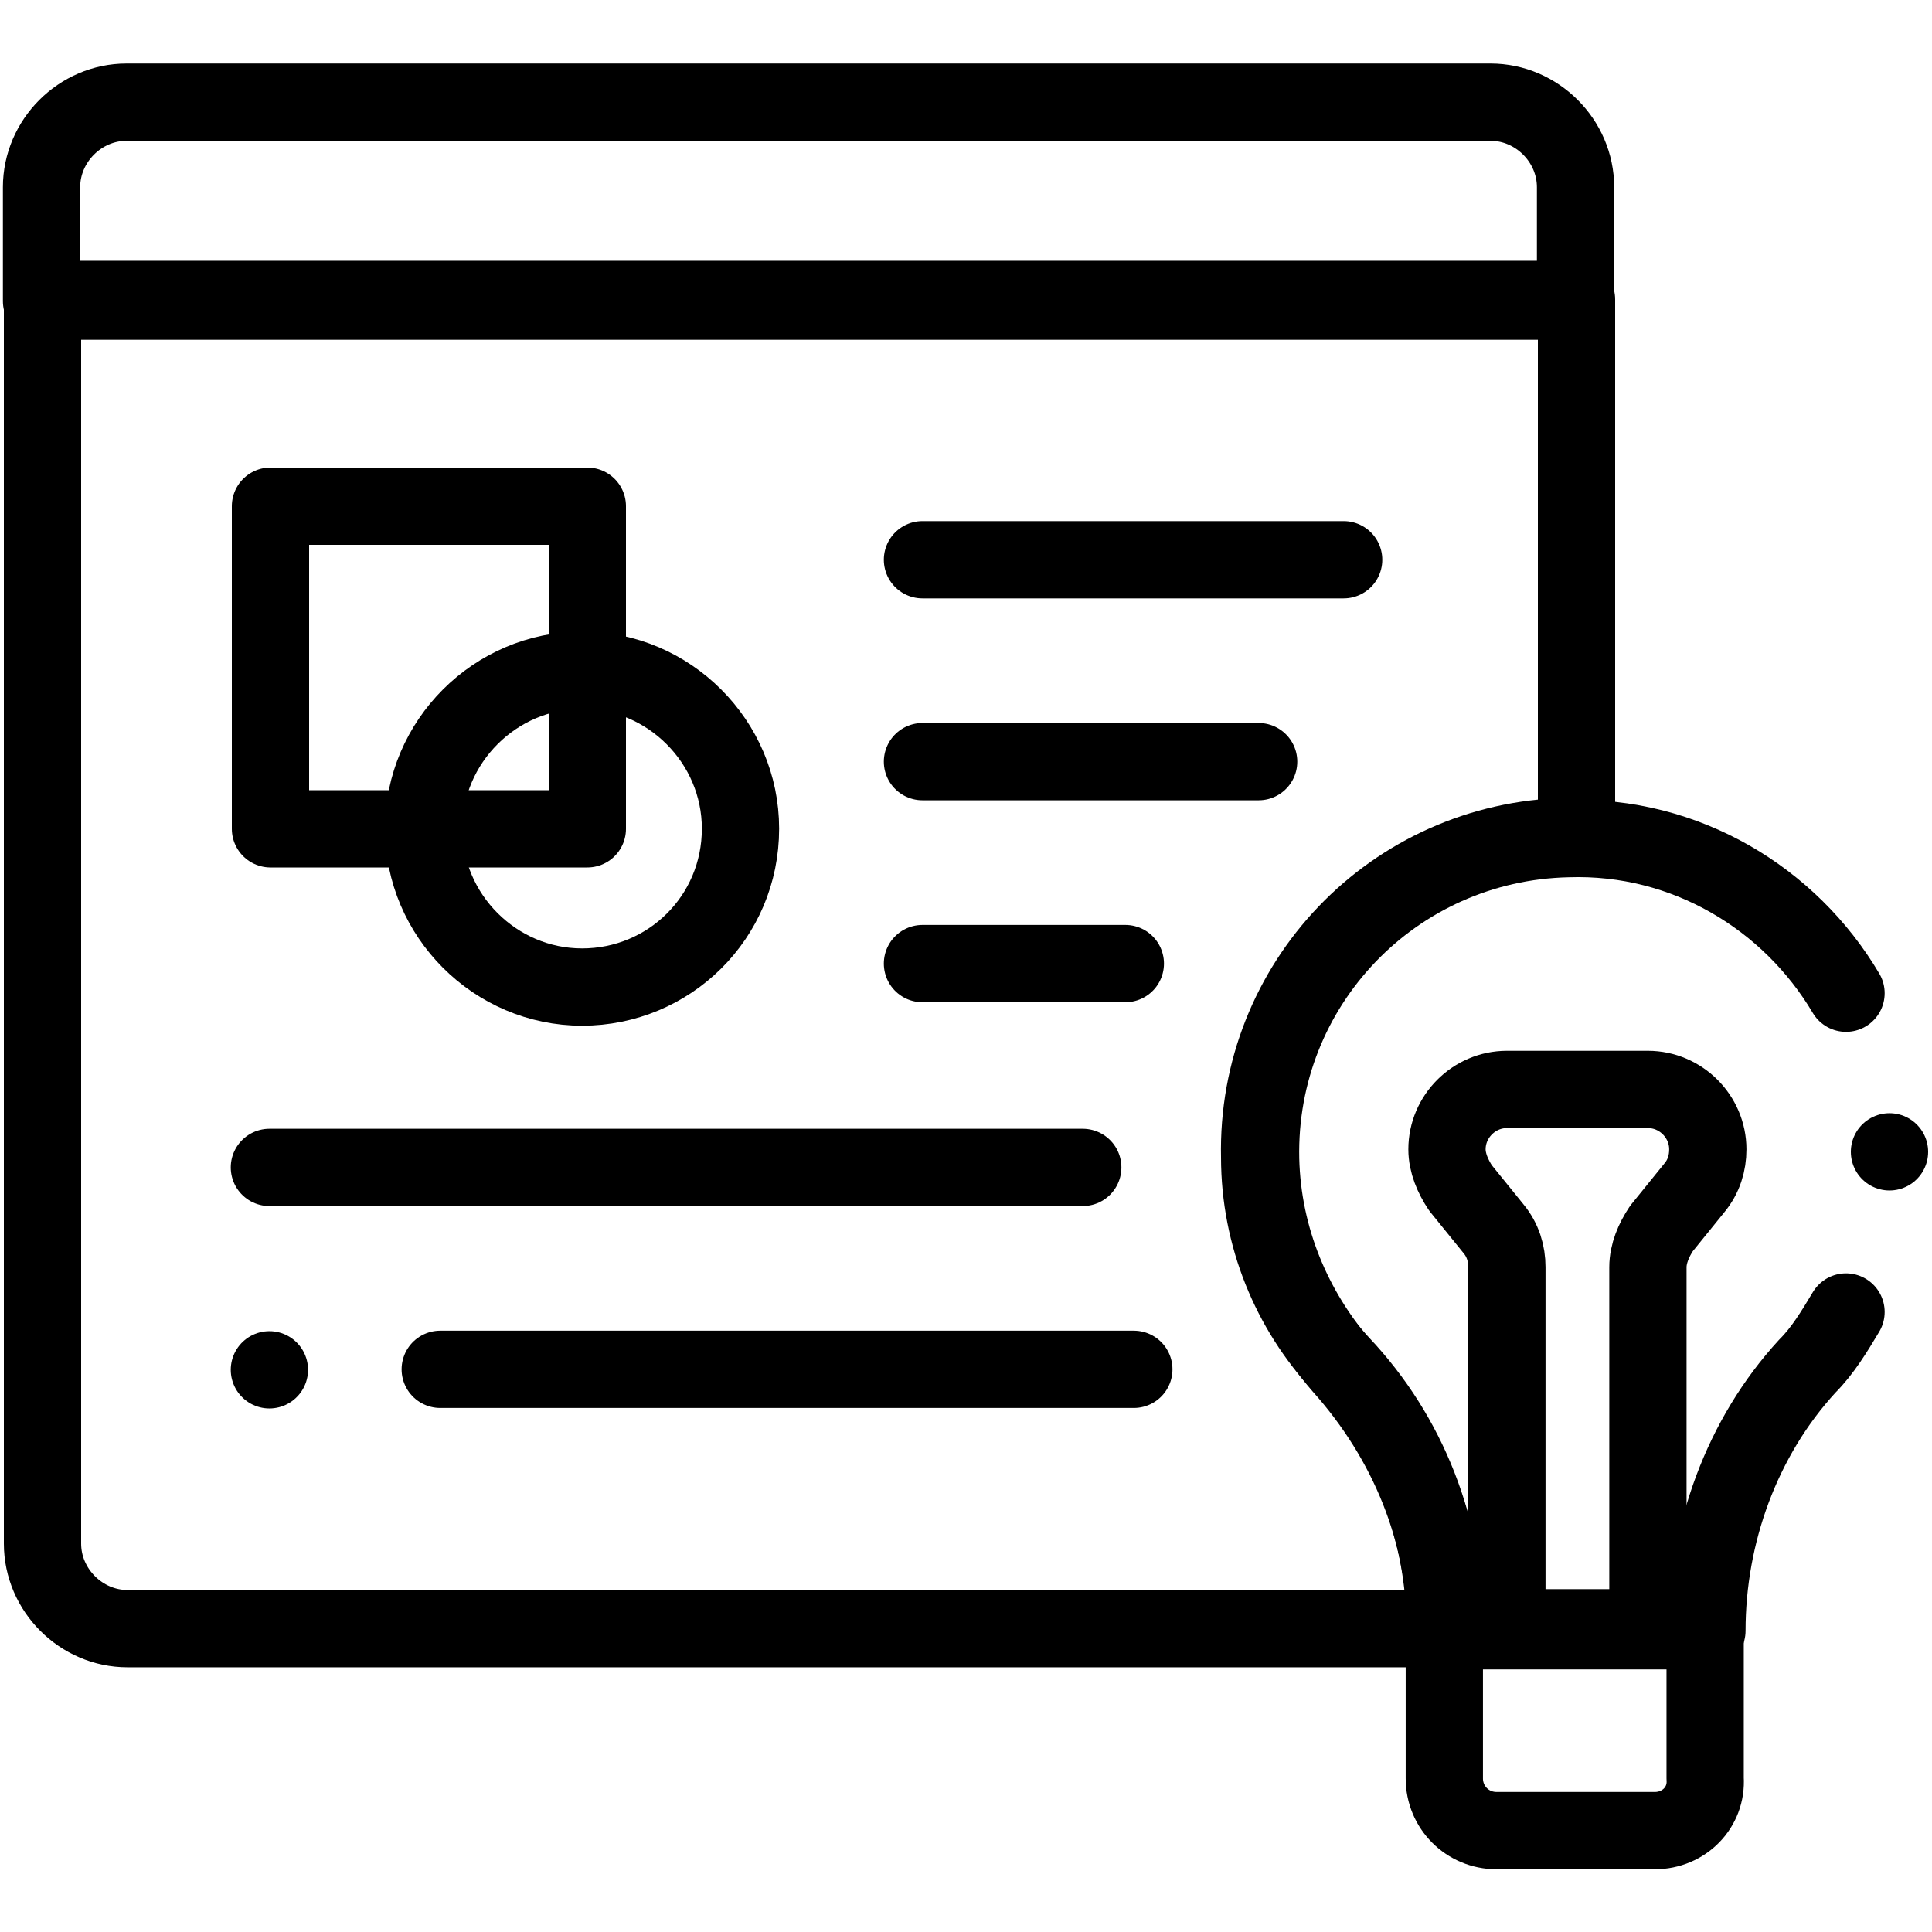
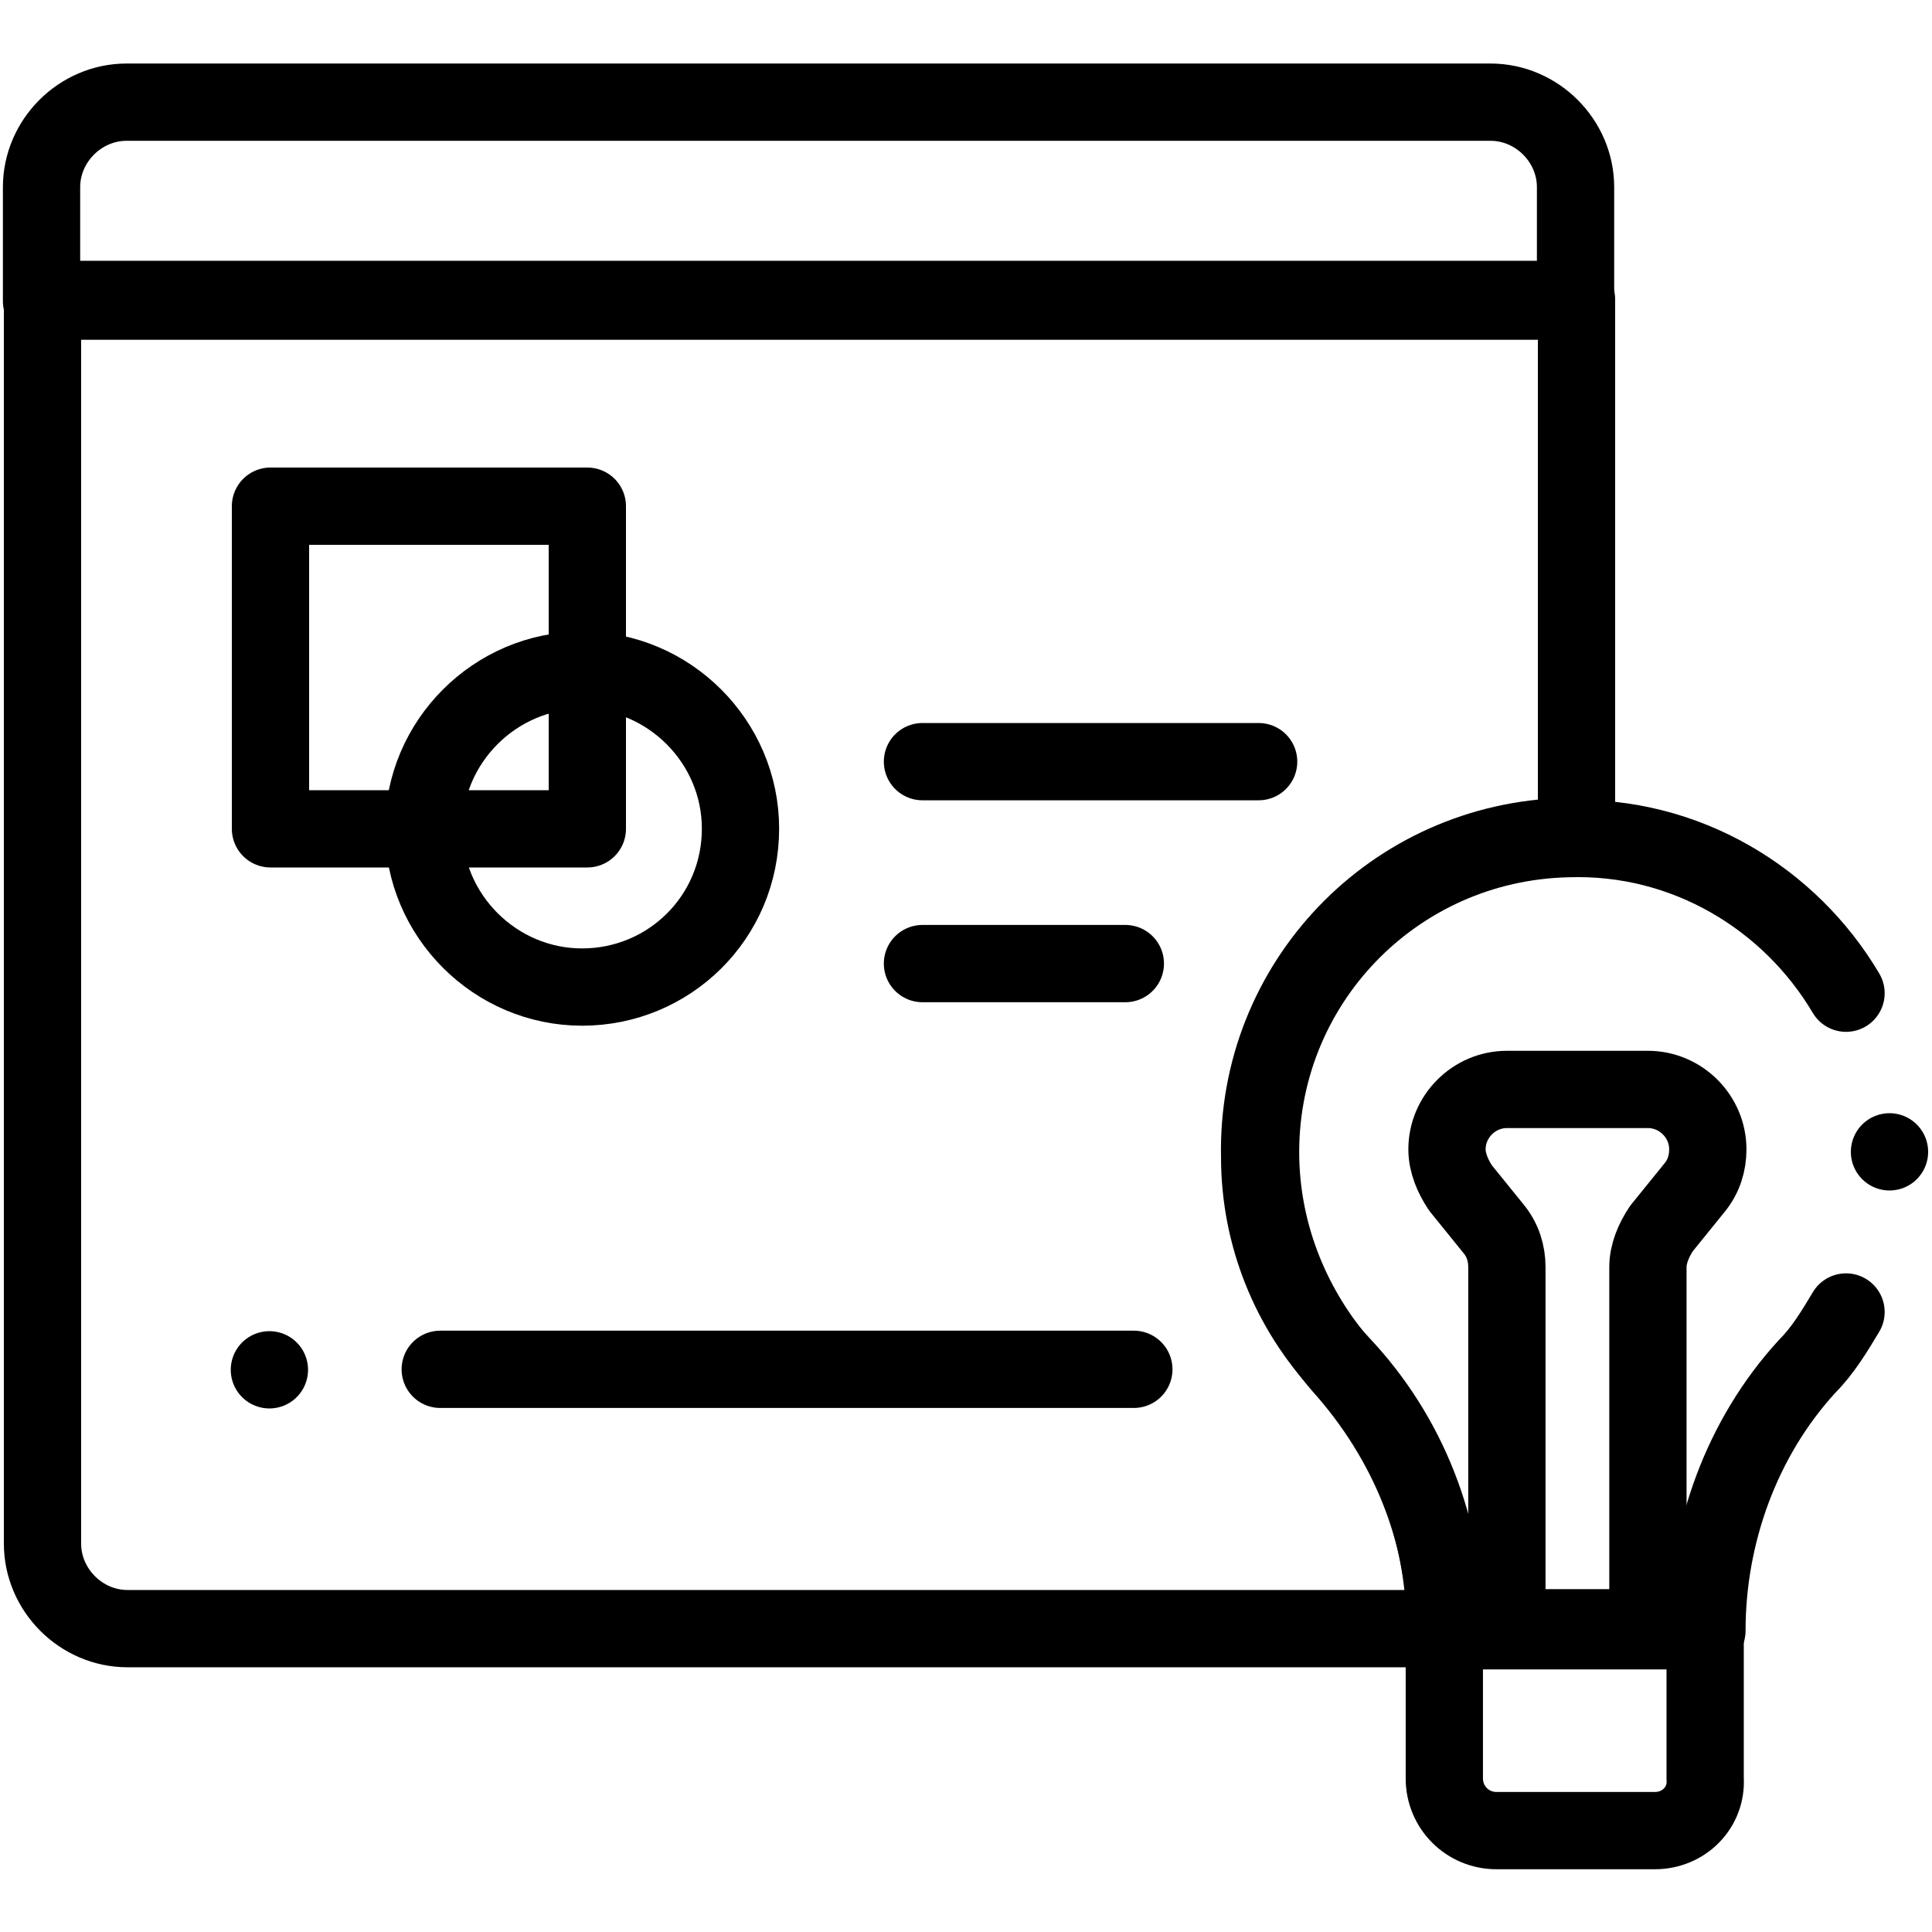
<svg xmlns="http://www.w3.org/2000/svg" version="1.1" id="svg2973" x="0px" y="0px" viewBox="0 0 100 100" style="enable-background:new 0 0 100 100;" xml:space="preserve">
  <style type="text/css">
	.st0{fill:none;stroke:#000000;stroke-width:4;stroke-linecap:round;stroke-linejoin:round;stroke-miterlimit:13.333;}
</style>
  <g>
    <path id="path2981" class="st0" d="M30.4,42.9H14V26.2h16.4V42.9z" />
    <g id="g2985">
      <g id="g2991" transform="translate(153.828,250.19)">
        <path id="path2993" class="st0" d="M-123.7-199.1L-123.7-199.1c-4.5,0-8.2-3.7-8.2-8.2l0,0c0-4.5,3.7-8.2,8.2-8.2     s8.2,3.7,8.2,8.2l0,0C-115.5-202.7-119.2-199.1-123.7-199.1z" />
      </g>
      <g id="g2995" transform="translate(490.45,249.008)">
        <path id="path2997" class="st0" d="M-394.9-197.6c-2.9-4.9-8.3-8.2-14.4-8c-9,0.2-16.1,7.6-15.9,16.6c0.1,4.1,1.7,7.8,4.2,10.7     c3.4,3.8,5.4,8.6,5.4,13.7h13.5c0-5,1.8-10,5.2-13.7c0.8-0.8,1.4-1.8,2-2.8" />
      </g>
      <g id="g2999" transform="translate(439.658,25.752)">
        <path id="path3001" class="st0" d="M-354,69h-8.2c-1.5,0-2.7-1.2-2.7-2.7v-7.8h13.5v7.8C-351.3,67.8-352.5,69-354,69z" />
      </g>
      <g id="g3003" transform="translate(70.644,202.525)">
-         <path id="path3005" class="st0" d="M-56.7-142.1h42.1" />
-       </g>
+         </g>
      <g id="g3007" transform="translate(115.987,148.576)">
        <path id="path3009" class="st0" d="M-93.2-77.7h35.9" />
      </g>
      <g id="g3011" transform="translate(244.647,364.372)">
-         <path id="path3013" class="st0" d="M-196.9-335.4h21.8" />
-       </g>
+         </g>
      <g id="g3015" transform="translate(244.647,310.423)">
        <path id="path3017" class="st0" d="M-196.9-271h17.4" />
      </g>
      <g id="g3019" transform="translate(244.647,256.475)">
        <path id="path3021" class="st0" d="M-196.9-206.6h10.5" />
      </g>
      <g id="g3023" transform="translate(70.644,148.401)">
        <path id="path3025" class="st0" d="M-56.7-77.5L-56.7-77.5" />
      </g>
      <g id="g3027" transform="translate(10,433.398)">
        <path id="path3029" class="st0" d="M-7.8-417.9v64.4c0,2.4,2,4.4,4.4,4.4h68.2c0-5.1-1.9-10-5.4-13.7c-2.6-2.8-4.2-6.6-4.2-10.7     c-0.2-9,6.9-16.4,15.9-16.6c0.2,0,0.3,0,0.5,0v-27.8L-7.8-417.9L-7.8-417.9z" />
      </g>
      <g id="g3031" transform="translate(418.55,463.588)">
        <path id="path3033" class="st0" d="M-337-453.9c0-2.4-2-4.4-4.4-4.4H-412c-2.4,0-4.4,2-4.4,4.4v5.9h79.4V-453.9z" />
      </g>
      <g id="g3035" transform="translate(437.796,79.389)">
        <path id="path3037" class="st0" d="M-352.5,4.9v-18.7c0-0.7,0.3-1.4,0.7-2l1.7-2.1c0.5-0.6,0.7-1.3,0.7-2c0-1.7-1.4-3.1-3.1-3.1     h-7.3c-1.7,0-3.1,1.4-3.1,3.1c0,0.7,0.3,1.4,0.7,2l1.7,2.1c0.5,0.6,0.7,1.3,0.7,2V4.9" />
      </g>
      <g id="g3039" transform="translate(502,206.519)">
        <path id="path3041" class="st0" d="M-404.2-146.9L-404.2-146.9" />
      </g>
    </g>
  </g>
</svg>